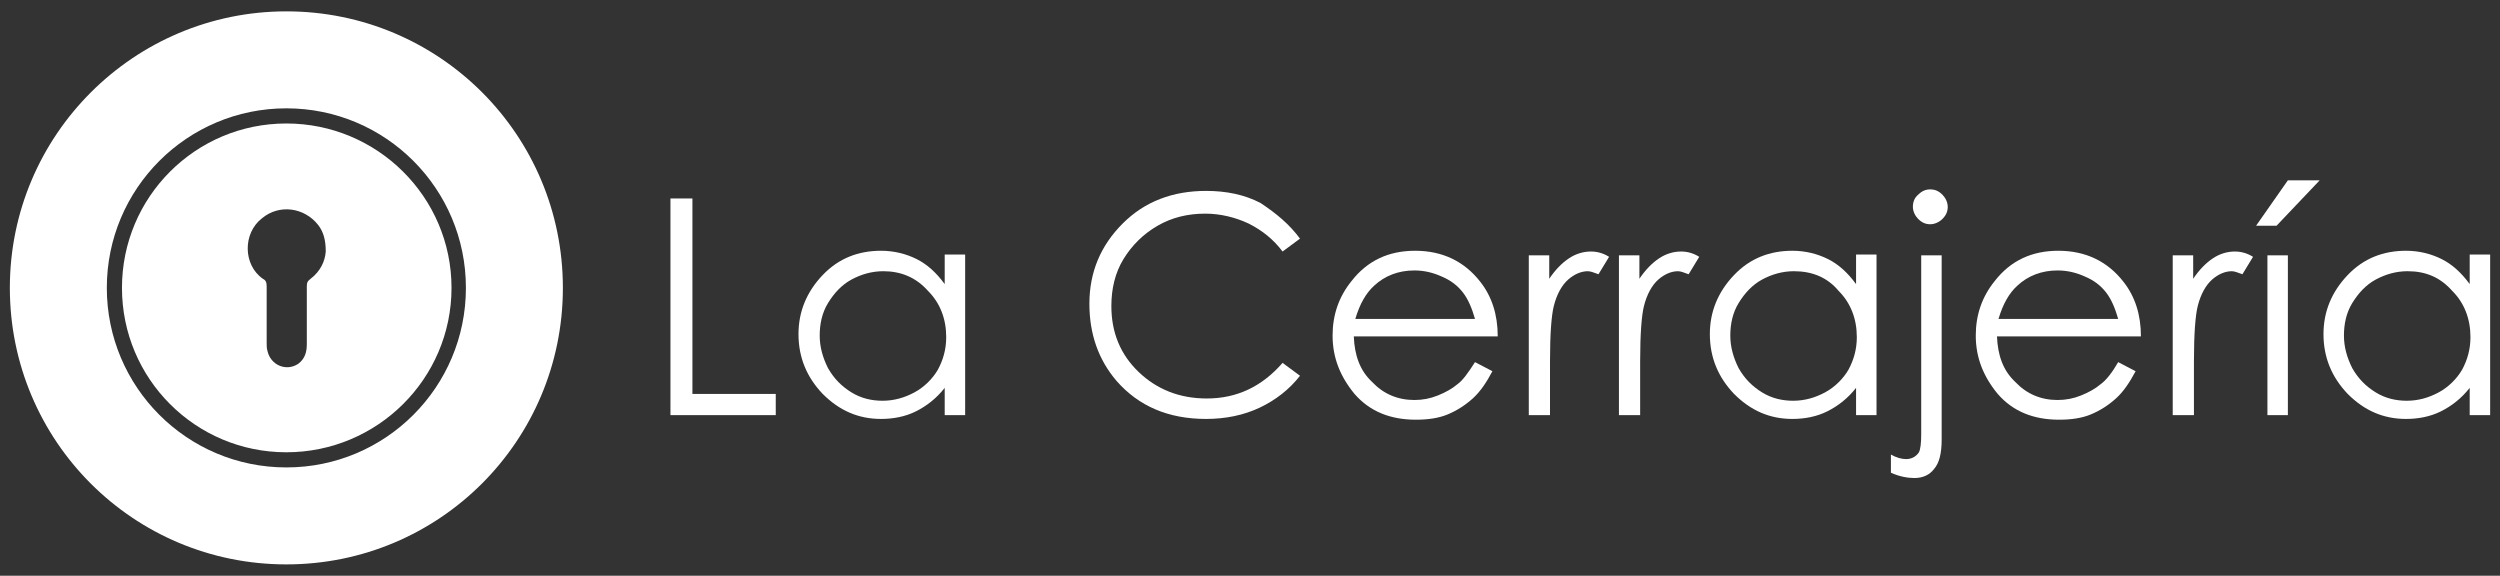
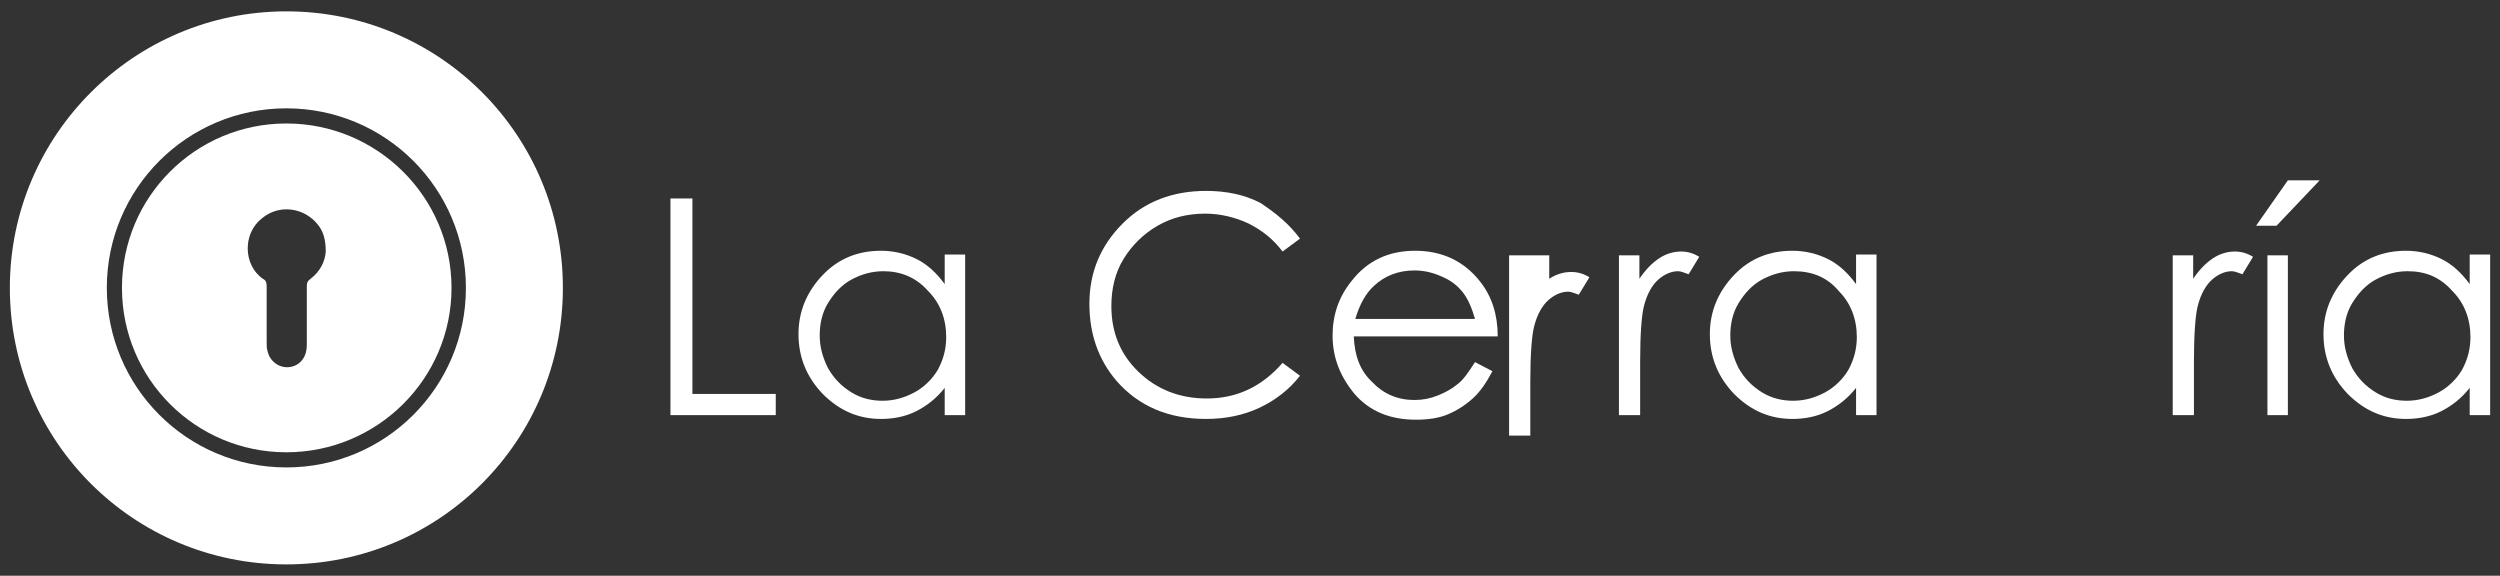
<svg xmlns="http://www.w3.org/2000/svg" version="1.1" id="Layer_1" x="0px" y="0px" viewBox="0 0 330 76" style="enable-background:new 0 0 330 76;" xml:space="preserve">
  <rect x="0" y="0" width="330" height="76" fill="#333333" stroke="none" />
  <style type="text/css">
	.st0{fill:#FFFFFF;}
	.st1{fill-rule:evenodd;clip-rule:evenodd;fill:#FFFFFF;}
</style>
  <g id="XMLID_3_">
    <g id="XMLID_1_">
      <path class="st0" d="M88.5,26.2h2.9V52h11v2.8H88.5V26.2z" />
      <path class="st0" d="M127.4,33.7v21.1h-2.7v-3.6c-1.1,1.4-2.4,2.4-3.8,3.1c-1.4,0.7-3,1-4.6,1c-3,0-5.5-1.1-7.7-3.3    c-2.1-2.2-3.2-4.8-3.2-7.9c0-3,1.1-5.6,3.2-7.8c2.1-2.2,4.7-3.2,7.7-3.2c1.7,0,3.3,0.4,4.7,1.1c1.4,0.7,2.6,1.8,3.7,3.3v-3.9    H127.4z M116.6,35.8c-1.5,0-2.9,0.4-4.2,1.1c-1.3,0.7-2.3,1.8-3.1,3.1c-0.8,1.3-1.1,2.8-1.1,4.3c0,1.5,0.4,2.9,1.1,4.3    c0.8,1.4,1.8,2.4,3.1,3.2c1.3,0.8,2.7,1.1,4.1,1.1c1.5,0,2.9-0.4,4.2-1.1c1.3-0.7,2.4-1.8,3.1-3c0.7-1.3,1.1-2.7,1.1-4.3    c0-2.4-0.8-4.5-2.4-6.1C120.9,36.6,118.9,35.8,116.6,35.8z" />
      <path class="st0" d="M171.6,31.5l-2.3,1.7c-1.2-1.6-2.7-2.8-4.5-3.7c-1.7-0.8-3.7-1.3-5.7-1.3c-2.3,0-4.4,0.5-6.3,1.6    c-1.9,1.1-3.4,2.6-4.5,4.4c-1.1,1.8-1.6,3.9-1.6,6.2c0,3.5,1.2,6.4,3.6,8.7c2.4,2.3,5.4,3.5,9,3.5c4,0,7.3-1.6,10-4.7l2.3,1.7    c-1.4,1.8-3.2,3.2-5.3,4.2c-2.1,1-4.5,1.5-7.1,1.5c-5,0-8.9-1.7-11.8-5c-2.4-2.8-3.6-6.2-3.6-10.2c0-4.2,1.5-7.7,4.4-10.6    c2.9-2.9,6.6-4.3,11-4.3c2.7,0,5.1,0.5,7.2,1.6C168.5,28.2,170.2,29.6,171.6,31.5z" />
      <path class="st0" d="M194.7,47.8L197,49c-0.8,1.5-1.6,2.7-2.6,3.6c-1,0.9-2.1,1.6-3.3,2.1c-1.2,0.5-2.6,0.7-4.2,0.7    c-3.4,0-6.1-1.1-8.1-3.4c-1.9-2.3-2.9-4.8-2.9-7.7c0-2.7,0.8-5.1,2.5-7.2c2.1-2.7,4.9-4,8.4-4c3.6,0,6.5,1.4,8.6,4.1    c1.5,1.9,2.3,4.3,2.3,7.2h-19c0.1,2.5,0.8,4.5,2.4,6c1.5,1.6,3.4,2.4,5.6,2.4c1.1,0,2.1-0.2,3.1-0.6c1-0.4,1.9-0.9,2.6-1.5    C193.1,50.2,193.8,49.2,194.7,47.8z M194.7,42.1c-0.4-1.4-0.9-2.6-1.6-3.5c-0.7-0.9-1.6-1.6-2.8-2.1c-1.1-0.5-2.3-0.8-3.6-0.8    c-2.1,0-3.9,0.7-5.3,2c-1.1,1-1.9,2.4-2.5,4.4H194.7z" />
-       <path class="st0" d="M201.7,33.7h2.8v3.1c0.8-1.2,1.7-2.1,2.6-2.7c0.9-0.6,1.9-0.9,2.9-0.9c0.8,0,1.6,0.2,2.4,0.7l-1.4,2.3    c-0.6-0.2-1-0.4-1.4-0.4c-0.9,0-1.8,0.4-2.6,1.1c-0.8,0.7-1.5,1.9-1.9,3.5c-0.3,1.2-0.5,3.6-0.5,7.3v7.1h-2.8V33.7z" />
+       <path class="st0" d="M201.7,33.7h2.8v3.1c0.9-0.6,1.9-0.9,2.9-0.9c0.8,0,1.6,0.2,2.4,0.7l-1.4,2.3    c-0.6-0.2-1-0.4-1.4-0.4c-0.9,0-1.8,0.4-2.6,1.1c-0.8,0.7-1.5,1.9-1.9,3.5c-0.3,1.2-0.5,3.6-0.5,7.3v7.1h-2.8V33.7z" />
      <path class="st0" d="M213.6,33.7h2.8v3.1c0.8-1.2,1.7-2.1,2.6-2.7c0.9-0.6,1.9-0.9,2.9-0.9c0.8,0,1.6,0.2,2.4,0.7l-1.4,2.3    c-0.6-0.2-1-0.4-1.4-0.4c-0.9,0-1.8,0.4-2.6,1.1c-0.8,0.7-1.5,1.9-1.9,3.5c-0.3,1.2-0.5,3.6-0.5,7.3v7.1h-2.8V33.7z" />
      <path class="st0" d="M247.7,33.7v21.1H245v-3.6c-1.1,1.4-2.4,2.4-3.8,3.1c-1.4,0.7-3,1-4.6,1c-3,0-5.5-1.1-7.7-3.3    c-2.1-2.2-3.2-4.8-3.2-7.9c0-3,1.1-5.6,3.2-7.8c2.1-2.2,4.7-3.2,7.7-3.2c1.7,0,3.3,0.4,4.7,1.1c1.4,0.7,2.6,1.8,3.7,3.3v-3.9    H247.7z M236.8,35.8c-1.5,0-2.9,0.4-4.2,1.1c-1.3,0.7-2.3,1.8-3.1,3.1c-0.8,1.3-1.1,2.8-1.1,4.3c0,1.5,0.4,2.9,1.1,4.3    c0.8,1.4,1.8,2.4,3.1,3.2c1.3,0.8,2.7,1.1,4.1,1.1c1.5,0,2.9-0.4,4.2-1.1c1.3-0.7,2.4-1.8,3.1-3c0.7-1.3,1.1-2.7,1.1-4.3    c0-2.4-0.8-4.5-2.4-6.1C241.2,36.6,239.2,35.8,236.8,35.8z" />
-       <path class="st0" d="M253.5,33.7h2.8V58c0,1.8-0.3,3.1-1,3.9c-0.6,0.8-1.5,1.2-2.6,1.2c-0.9,0-2-0.2-3.1-0.7V60    c0.7,0.4,1.4,0.6,2,0.6c0.7,0,1.3-0.3,1.7-0.9c0.2-0.4,0.3-1.2,0.3-2.4V33.7z M254.8,25c0.6,0,1.1,0.2,1.6,0.7    c0.4,0.4,0.7,1,0.7,1.6c0,0.6-0.2,1.1-0.7,1.6c-0.4,0.4-1,0.7-1.6,0.7c-0.6,0-1.1-0.2-1.6-0.7c-0.4-0.4-0.7-1-0.7-1.6    c0-0.6,0.2-1.2,0.7-1.6C253.7,25.2,254.2,25,254.8,25z" />
-       <path class="st0" d="M279.6,47.8l2.3,1.2c-0.8,1.5-1.6,2.7-2.6,3.6c-1,0.9-2.1,1.6-3.3,2.1c-1.2,0.5-2.6,0.7-4.2,0.7    c-3.4,0-6.1-1.1-8.1-3.4c-1.9-2.3-2.9-4.8-2.9-7.7c0-2.7,0.8-5.1,2.5-7.2c2.1-2.7,4.9-4,8.4-4c3.6,0,6.5,1.4,8.6,4.1    c1.5,1.9,2.3,4.3,2.3,7.2h-19c0.1,2.5,0.8,4.5,2.4,6c1.5,1.6,3.4,2.4,5.6,2.4c1.1,0,2.1-0.2,3.1-0.6c1-0.4,1.9-0.9,2.6-1.5    C278,50.2,278.8,49.2,279.6,47.8z M279.6,42.1c-0.4-1.4-0.9-2.6-1.6-3.5c-0.7-0.9-1.6-1.6-2.8-2.1c-1.1-0.5-2.3-0.8-3.6-0.8    c-2.1,0-3.9,0.7-5.3,2c-1.1,1-1.9,2.4-2.5,4.4H279.6z" />
      <path class="st0" d="M286.7,33.7h2.8v3.1c0.8-1.2,1.7-2.1,2.6-2.7c0.9-0.6,1.9-0.9,2.9-0.9c0.8,0,1.6,0.2,2.4,0.7l-1.4,2.3    c-0.6-0.2-1-0.4-1.4-0.4c-0.9,0-1.8,0.4-2.6,1.1c-0.8,0.7-1.5,1.9-1.9,3.5c-0.3,1.2-0.5,3.6-0.5,7.3v7.1h-2.8V33.7z" />
      <path class="st0" d="M302,23.8h4.2l-5.7,6h-2.7L302,23.8z M299.3,33.7h2.7v21.1h-2.7V33.7z" />
      <path class="st0" d="M328.7,33.7v21.1H326v-3.6c-1.1,1.4-2.4,2.4-3.8,3.1c-1.4,0.7-3,1-4.6,1c-3,0-5.5-1.1-7.7-3.3    c-2.1-2.2-3.2-4.8-3.2-7.9c0-3,1.1-5.6,3.2-7.8c2.1-2.2,4.7-3.2,7.7-3.2c1.7,0,3.3,0.4,4.7,1.1c1.4,0.7,2.6,1.8,3.7,3.3v-3.9    H328.7z M317.8,35.8c-1.5,0-2.9,0.4-4.2,1.1s-2.3,1.8-3.1,3.1c-0.8,1.3-1.1,2.8-1.1,4.3c0,1.5,0.4,2.9,1.1,4.3    c0.8,1.4,1.8,2.4,3.1,3.2c1.3,0.8,2.7,1.1,4.1,1.1c1.5,0,2.9-0.4,4.2-1.1c1.3-0.7,2.4-1.8,3.1-3c0.7-1.3,1.1-2.7,1.1-4.3    c0-2.4-0.8-4.5-2.4-6.1C322.1,36.6,320.2,35.8,317.8,35.8z" />
    </g>
    <g id="XMLID_2_">
      <path class="st1" d="M37.8,16.3c-12,0-21.7,9.7-21.7,21.7c0,12,9.7,21.7,21.7,21.7S59.6,50,59.6,38C59.6,26,49.8,16.3,37.8,16.3z     M41,36.8c-0.4,0.3-0.5,0.5-0.5,1c0,2.5,0,5,0,7.6c0,1-0.2,1.9-1.1,2.6c-1.6,1.1-3.7,0.2-4.1-1.7c-0.1-0.3-0.1-0.7-0.1-1.1    c0-2.5,0-4.9,0-7.4c0-0.5-0.1-0.8-0.5-1c-2.6-1.8-2.7-6-0.1-8c2.3-1.9,5.6-1.4,7.4,0.9c0.7,0.9,1,2,1,3.5    C42.9,34.5,42.3,35.8,41,36.8z" />
      <path class="st1" d="M37.8,1.5C17.7,1.5,1.3,17.8,1.3,38s16.3,36.5,36.5,36.5C58,74.5,74.3,58.2,74.3,38S58,1.5,37.8,1.5z     M37.8,61.7c-13.1,0-23.7-10.6-23.7-23.7c0-13.1,10.6-23.7,23.7-23.7S61.5,24.9,61.5,38C61.5,51.1,50.9,61.7,37.8,61.7z" />
    </g>
  </g>
</svg>